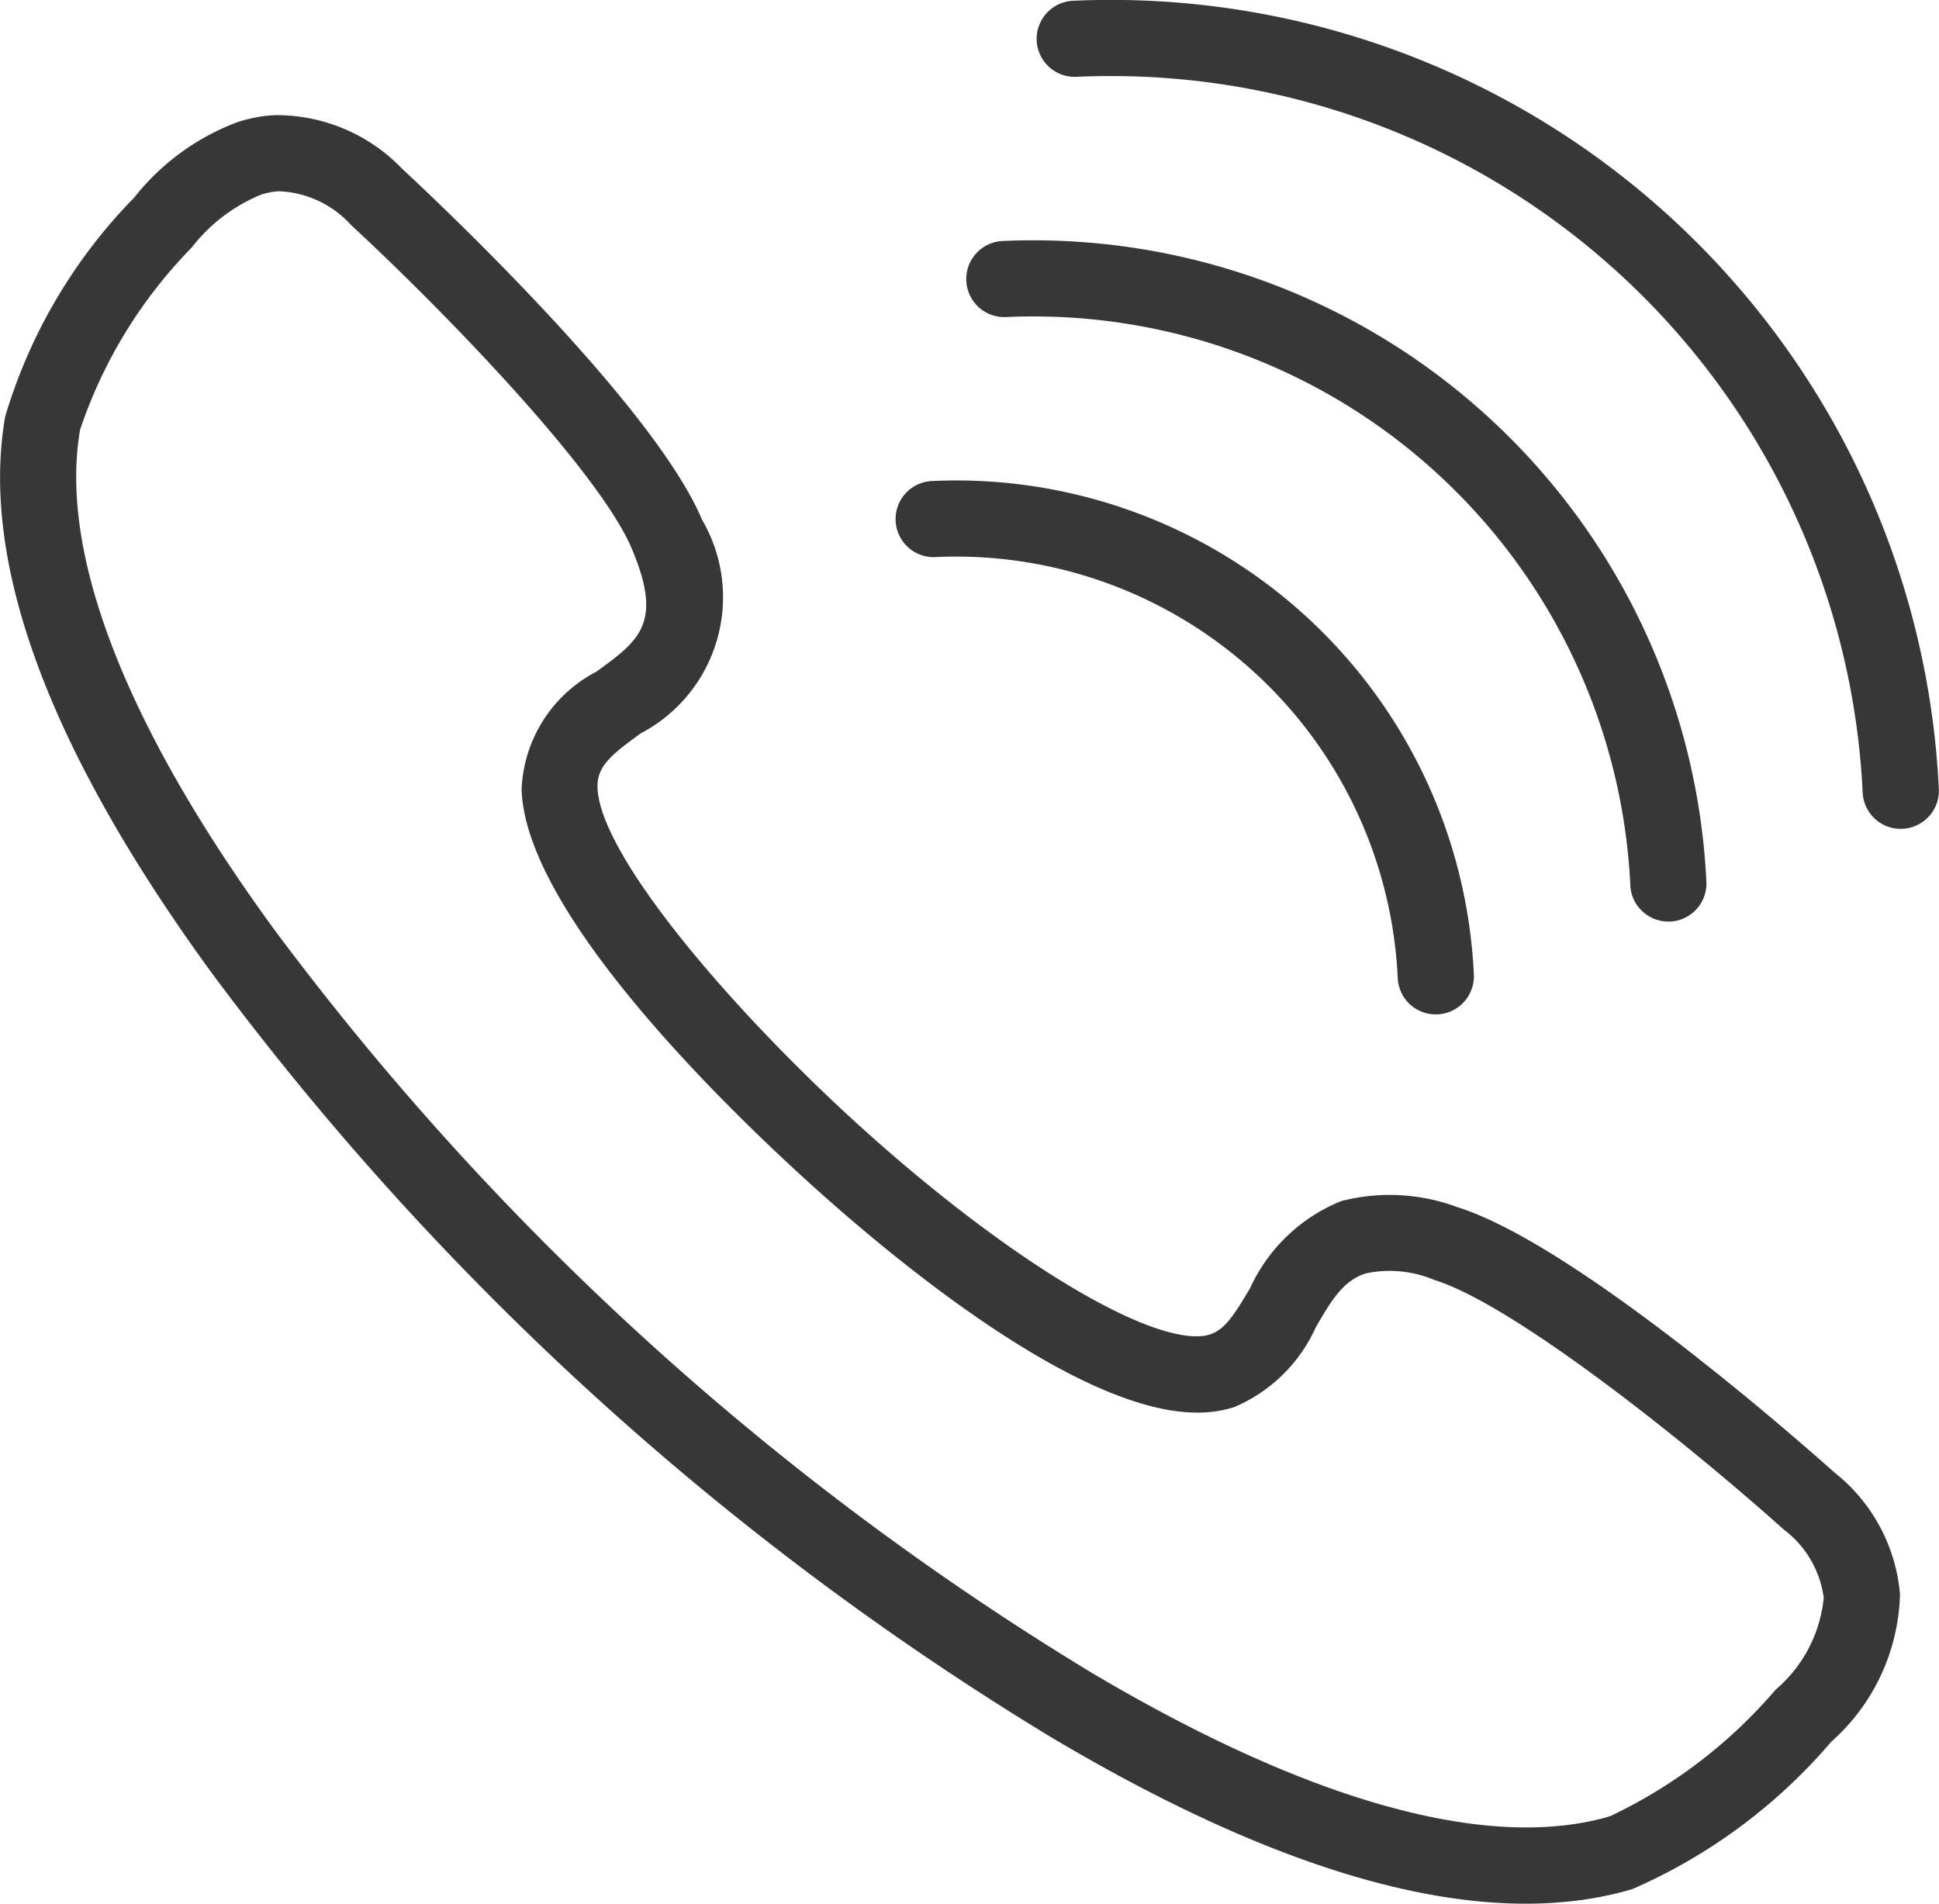
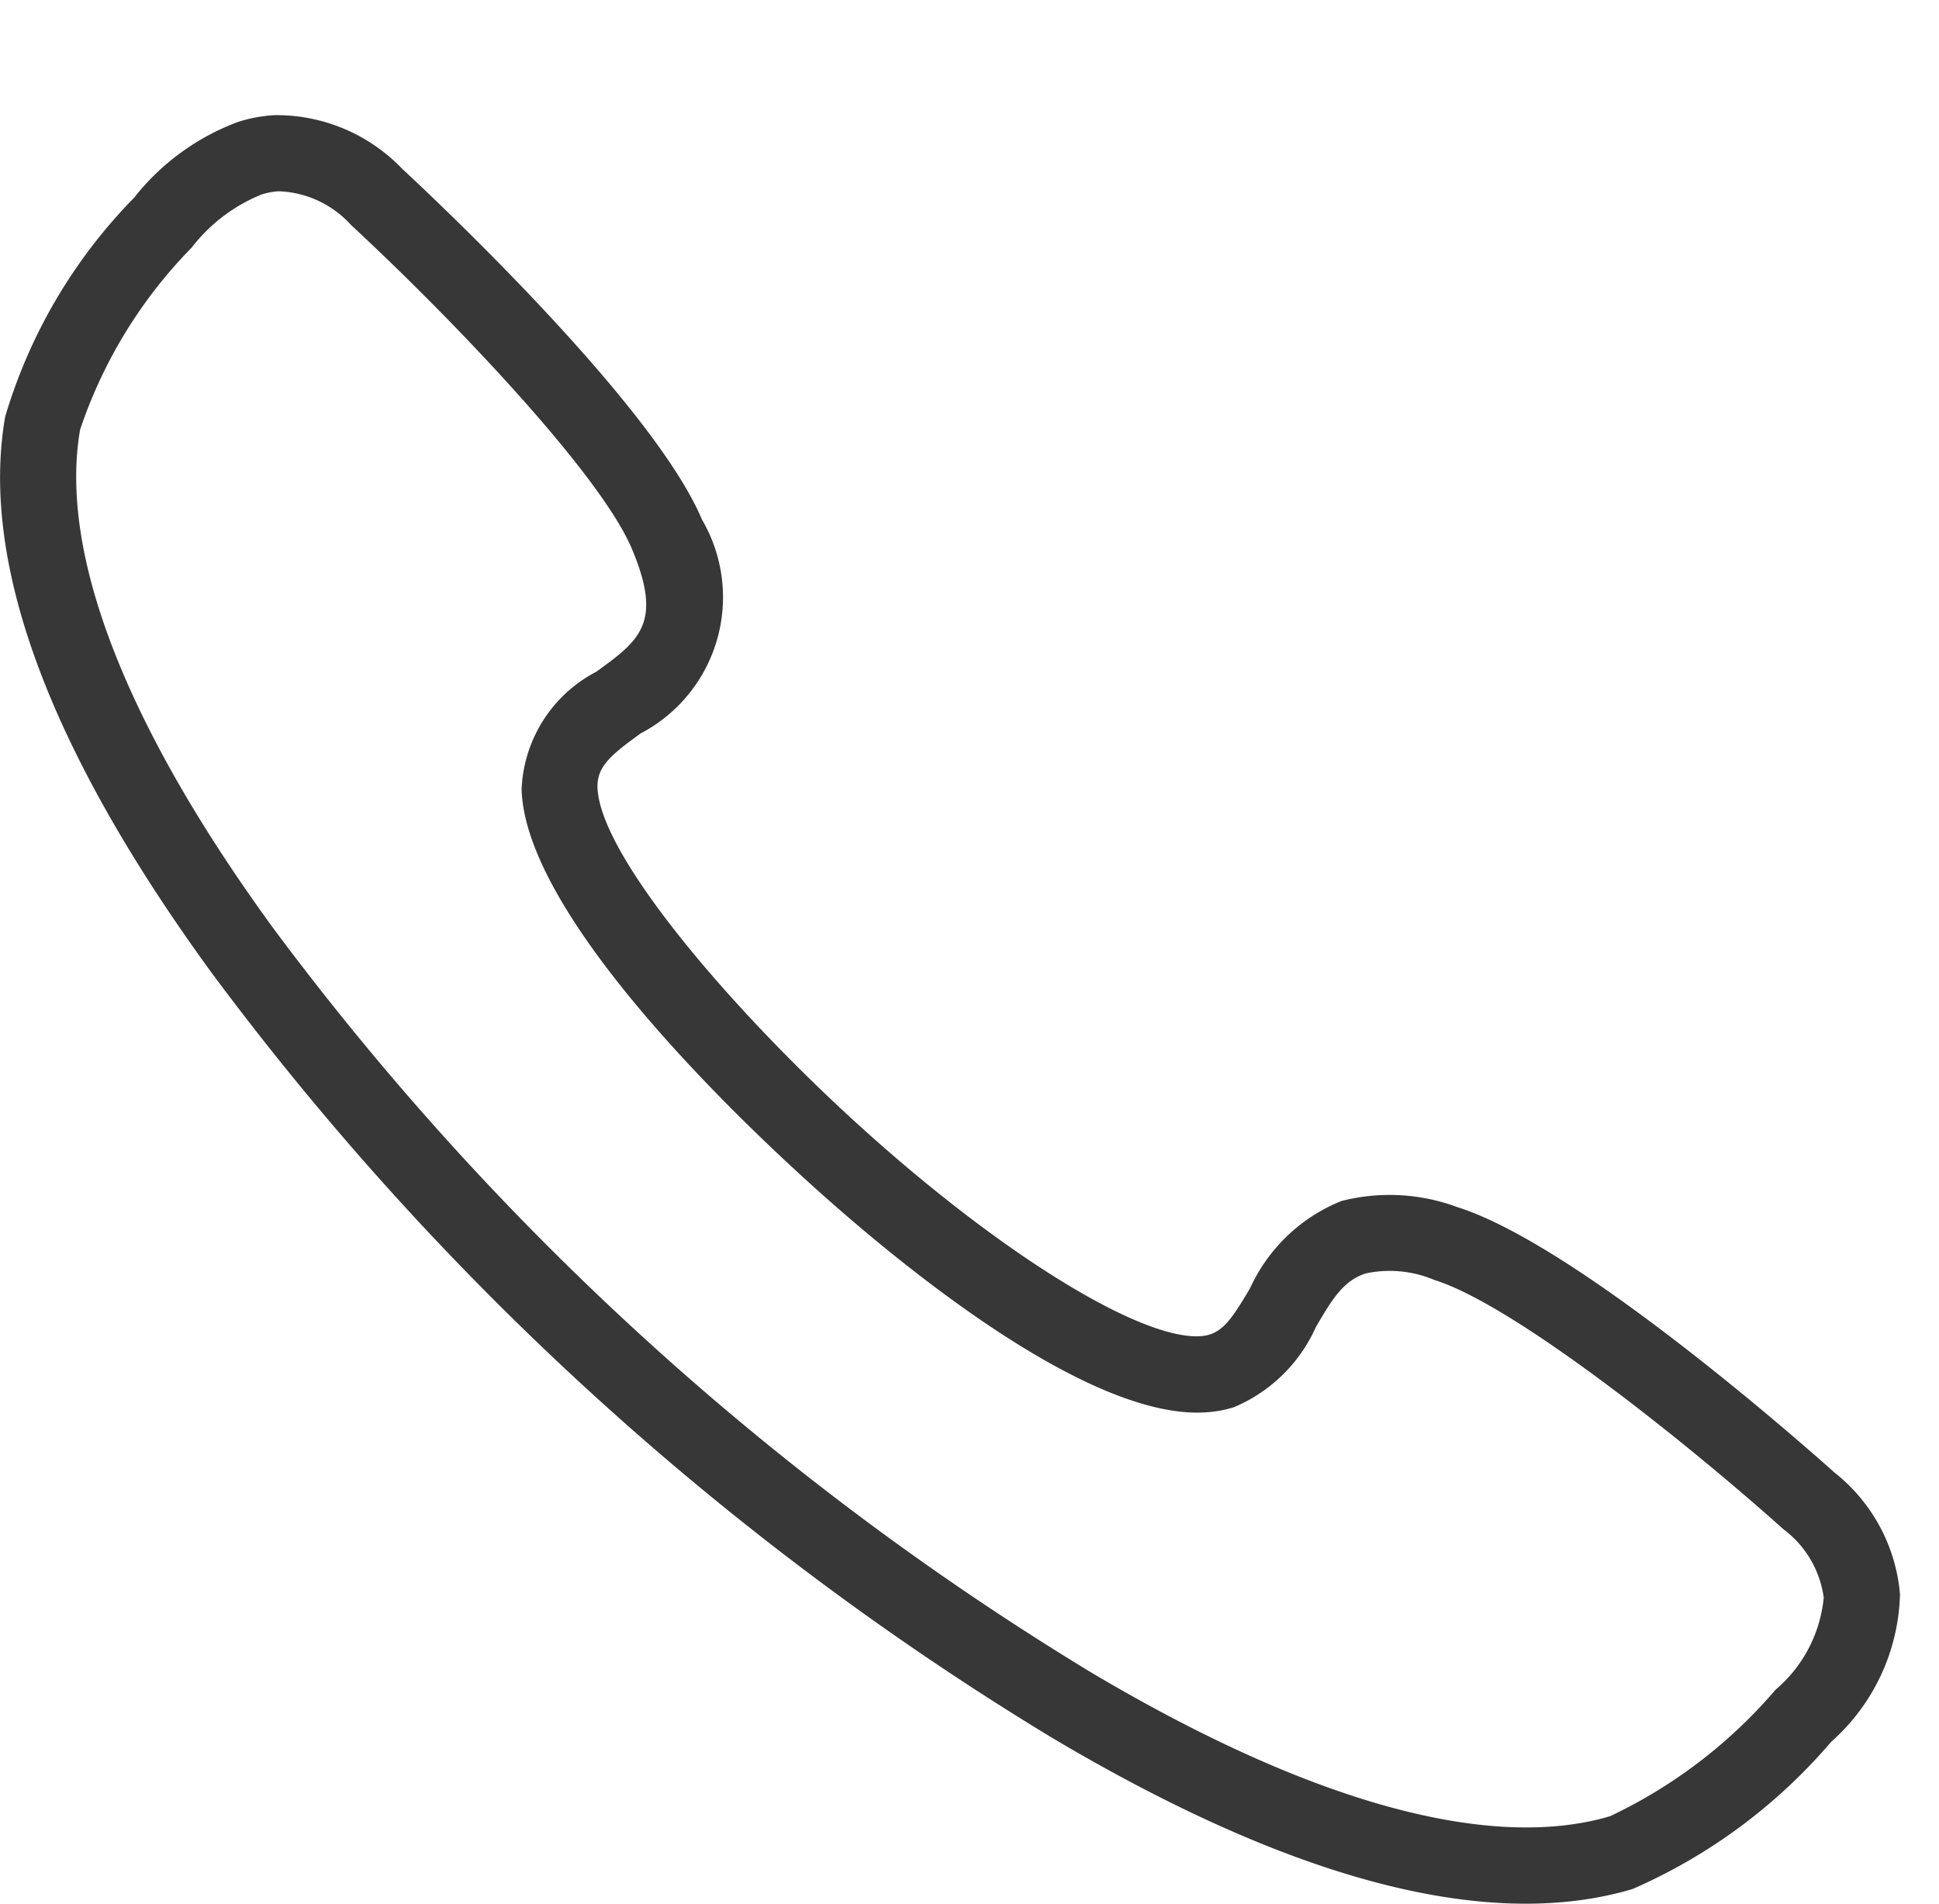
<svg xmlns="http://www.w3.org/2000/svg" width="35.003" height="34.369" viewBox="0 0 35.003 34.369">
  <g id="Gruppe_1090" data-name="Gruppe 1090" transform="translate(-1092.997 -10786.173)">
    <path id="Pfad_3294" data-name="Pfad 3294" d="M8793.938,1810.645c-.05.016-.1.031-.149.044-2.587.7-6.069-.231-10.35-2.775a53.327,53.327,0,0,1-15.159-13.8c-2.933-4.022-4.188-7.4-3.731-10.044a9.505,9.505,0,0,1,2.331-3.957,4.285,4.285,0,0,1,1.874-1.365,2.62,2.62,0,0,1,.659-.122,3.141,3.141,0,0,1,2.306.971c.46.426,4.523,4.222,5.409,6.33a2.776,2.776,0,0,1-1.106,3.86c-.52.377-.79.591-.78.971.033,1.217,2.382,3.974,4.682,6.069,2.564,2.334,5.115,3.914,6.205,3.842a.673.673,0,0,0,.164-.03c.263-.084.425-.32.73-.837a3.074,3.074,0,0,1,1.645-1.572,3.5,3.5,0,0,1,2.095.109c2.182.684,6.342,4.374,6.81,4.792a3.138,3.138,0,0,1,1.182,2.2,3.686,3.686,0,0,1-1.241,2.66A9.952,9.952,0,0,1,8793.938,1810.645Zm-24.763-30.586a3.033,3.033,0,0,0-1.258.957,8.6,8.6,0,0,0-2.015,3.288c-.386,2.229.82,5.341,3.487,9a51.984,51.984,0,0,0,14.752,13.428c3.892,2.313,7.1,3.222,9.287,2.63l.1-.03a8.985,8.985,0,0,0,2.981-2.281,2.49,2.49,0,0,0,.869-1.662,1.848,1.848,0,0,0-.727-1.234c-1.744-1.563-4.861-4.052-6.3-4.5a2.072,2.072,0,0,0-1.24-.119c-.409.13-.615.481-.9.967a2.815,2.815,0,0,1-1.479,1.448,2.145,2.145,0,0,1-.507.093c-2.2.146-5.783-2.887-7.223-4.2-1.522-1.386-5.069-4.846-5.13-7.048a2.508,2.508,0,0,1,1.348-2.122c.778-.564,1.207-.875.645-2.214-.585-1.393-3.355-4.263-5.074-5.853a1.846,1.846,0,0,0-1.3-.607A1.252,1.252,0,0,0,8769.175,1780.059Z" transform="translate(-7671.459 9009.626)" fill="#373737" />
-     <path id="Pfad_3295" data-name="Pfad 3295" d="M8860.438,1823.339a.7.7,0,0,1-.178.031.686.686,0,0,1-.719-.655,7.98,7.98,0,0,0-8.345-7.6.687.687,0,0,1-.719-.654.687.687,0,0,1,.477-.687.677.677,0,0,1,.177-.032,9.355,9.355,0,0,1,9.784,8.905A.691.691,0,0,1,8860.438,1823.339Z" transform="translate(-7741.312 8981.115)" fill="#373737" />
-     <path id="Pfad_3296" data-name="Pfad 3296" d="M8870.138,1802.921a.688.688,0,0,1-.673-.147.673.673,0,0,1-.224-.476,10.788,10.788,0,0,0-11.269-10.258.687.687,0,1,1-.064-1.373,12.164,12.164,0,0,1,12.706,11.566A.688.688,0,0,1,8870.138,1802.921Z" transform="translate(-7746.813 8999.857)" fill="#373737" />
-     <path id="Pfad_3297" data-name="Pfad 3297" d="M8879.835,1782.5a.687.687,0,0,1-.9-.623,13.586,13.586,0,0,0-14.191-12.919.688.688,0,0,1-.72-.654.689.689,0,0,1,.478-.687.682.682,0,0,1,.177-.032,14.963,14.963,0,0,1,15.631,14.228A.687.687,0,0,1,8879.835,1782.5Z" transform="translate(-7752.313 9018.602)" fill="#373737" />
  </g>
</svg>